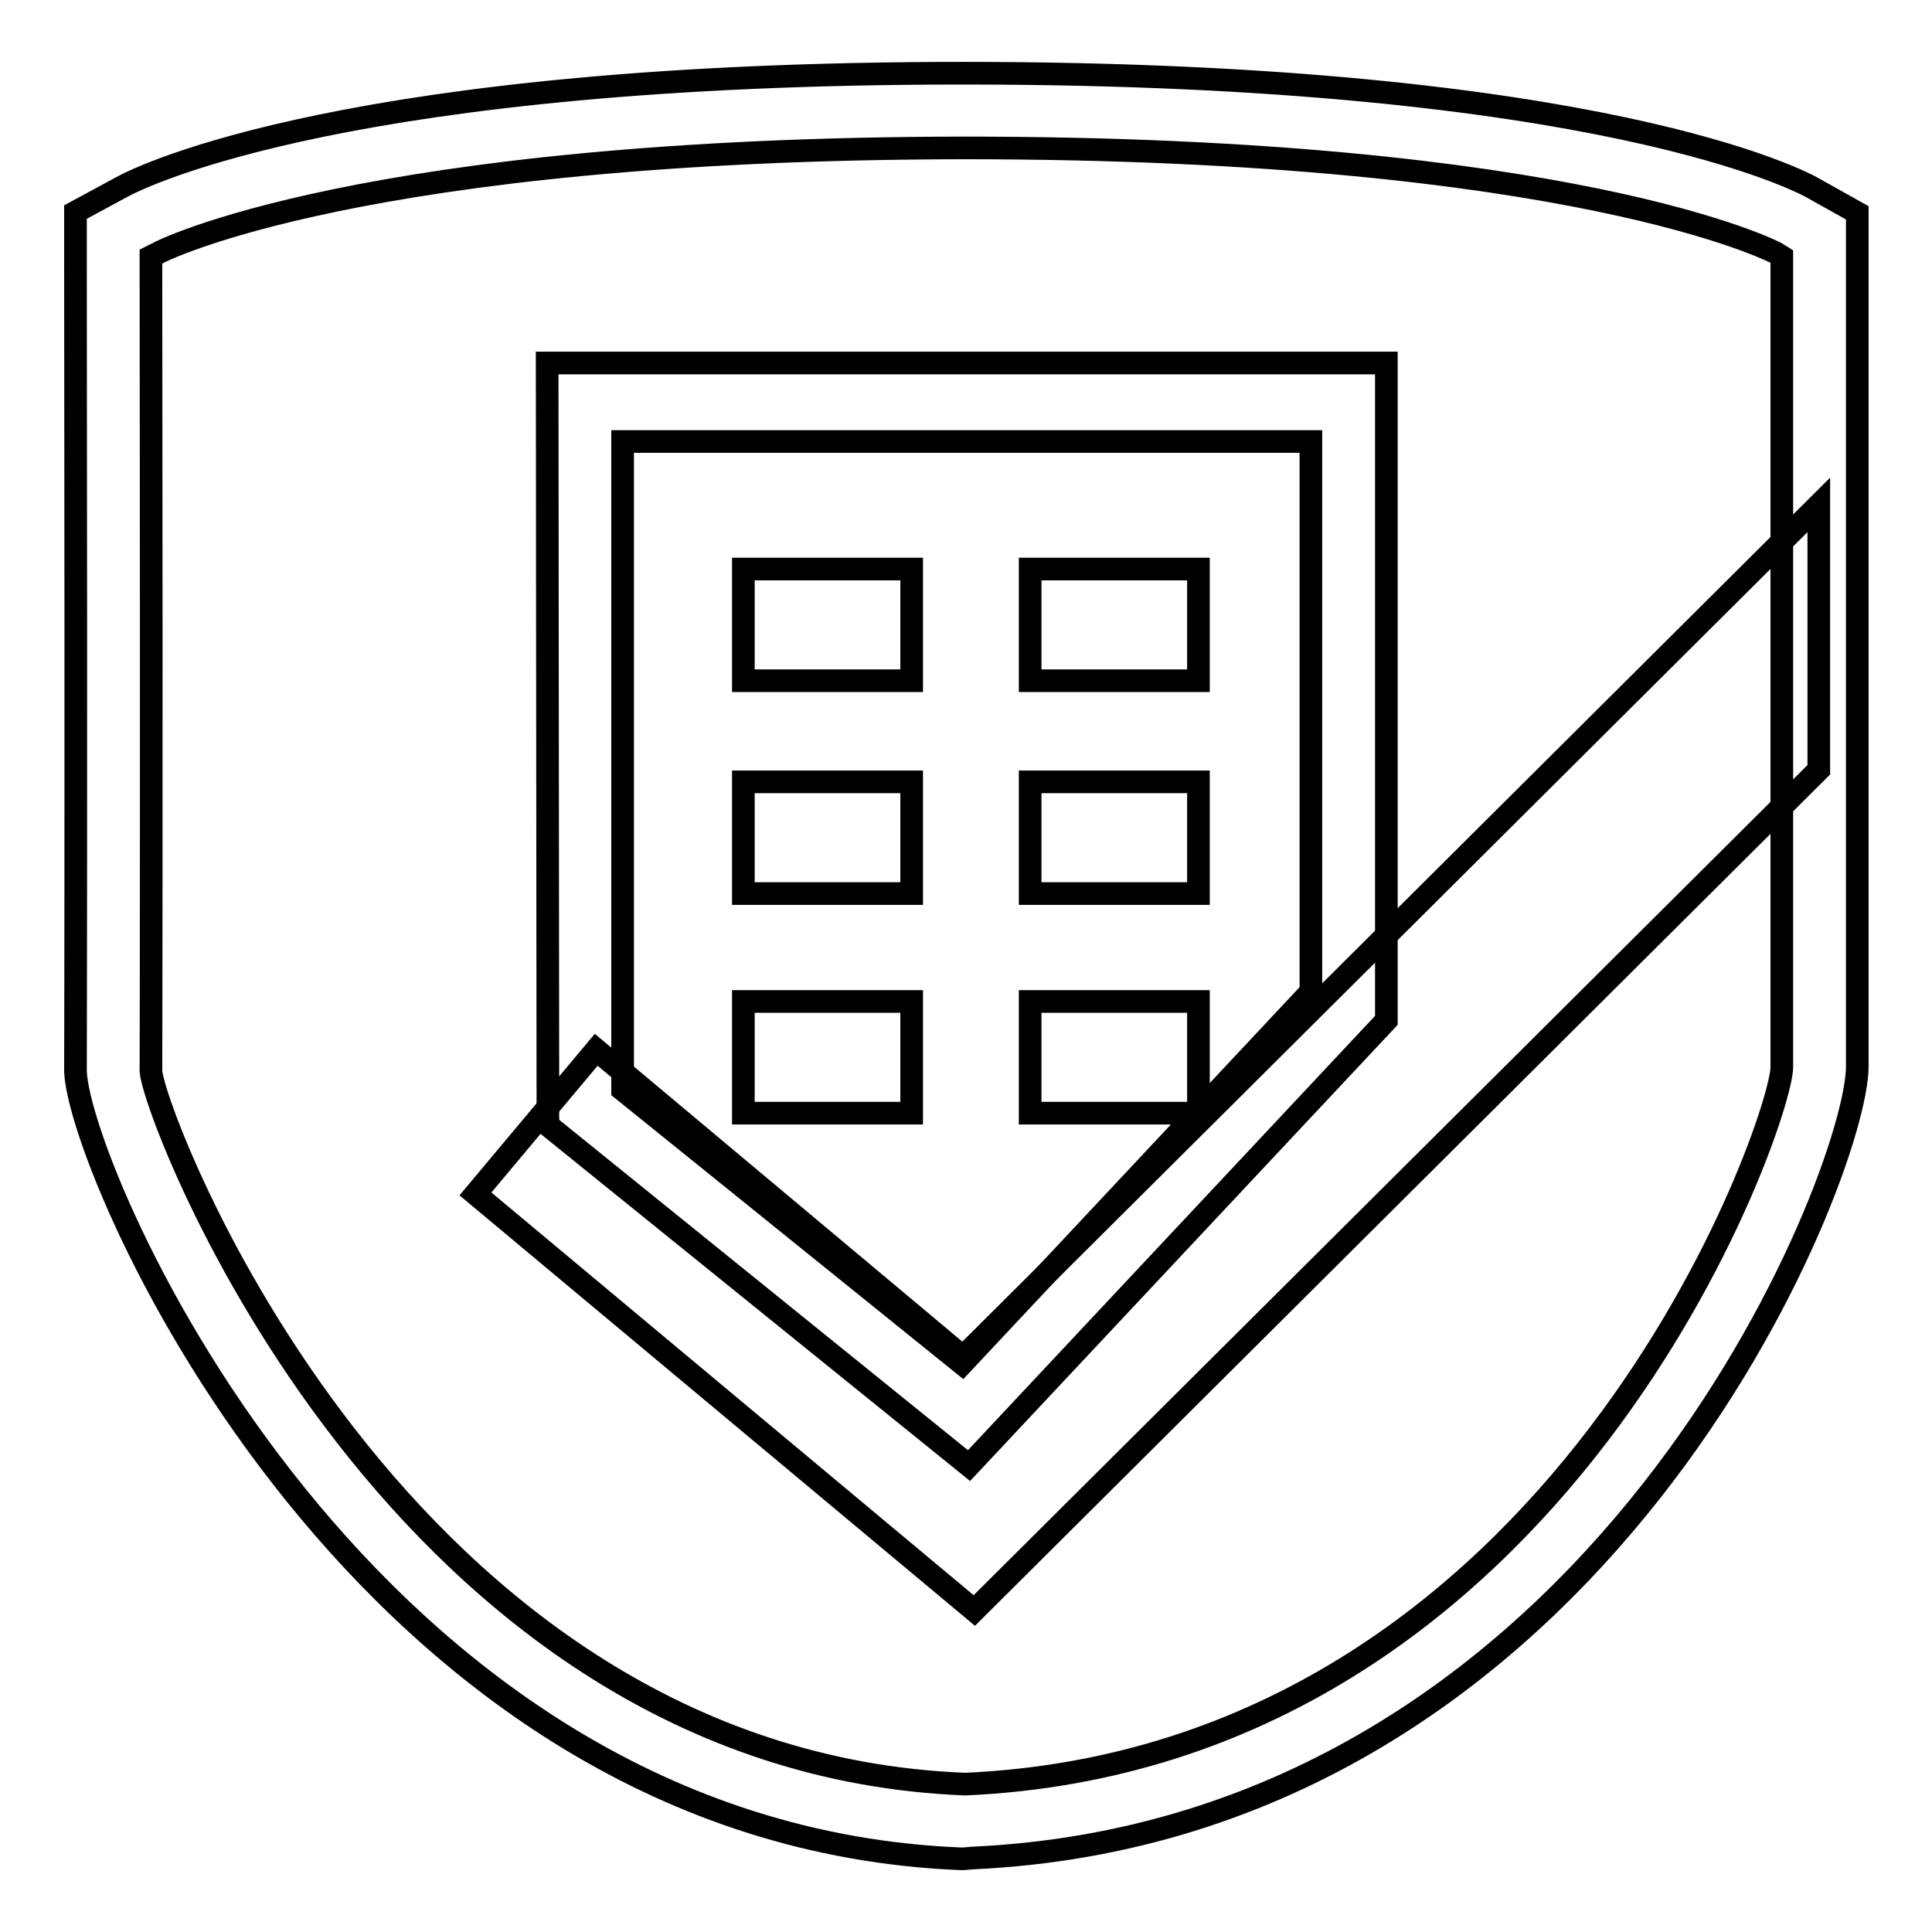
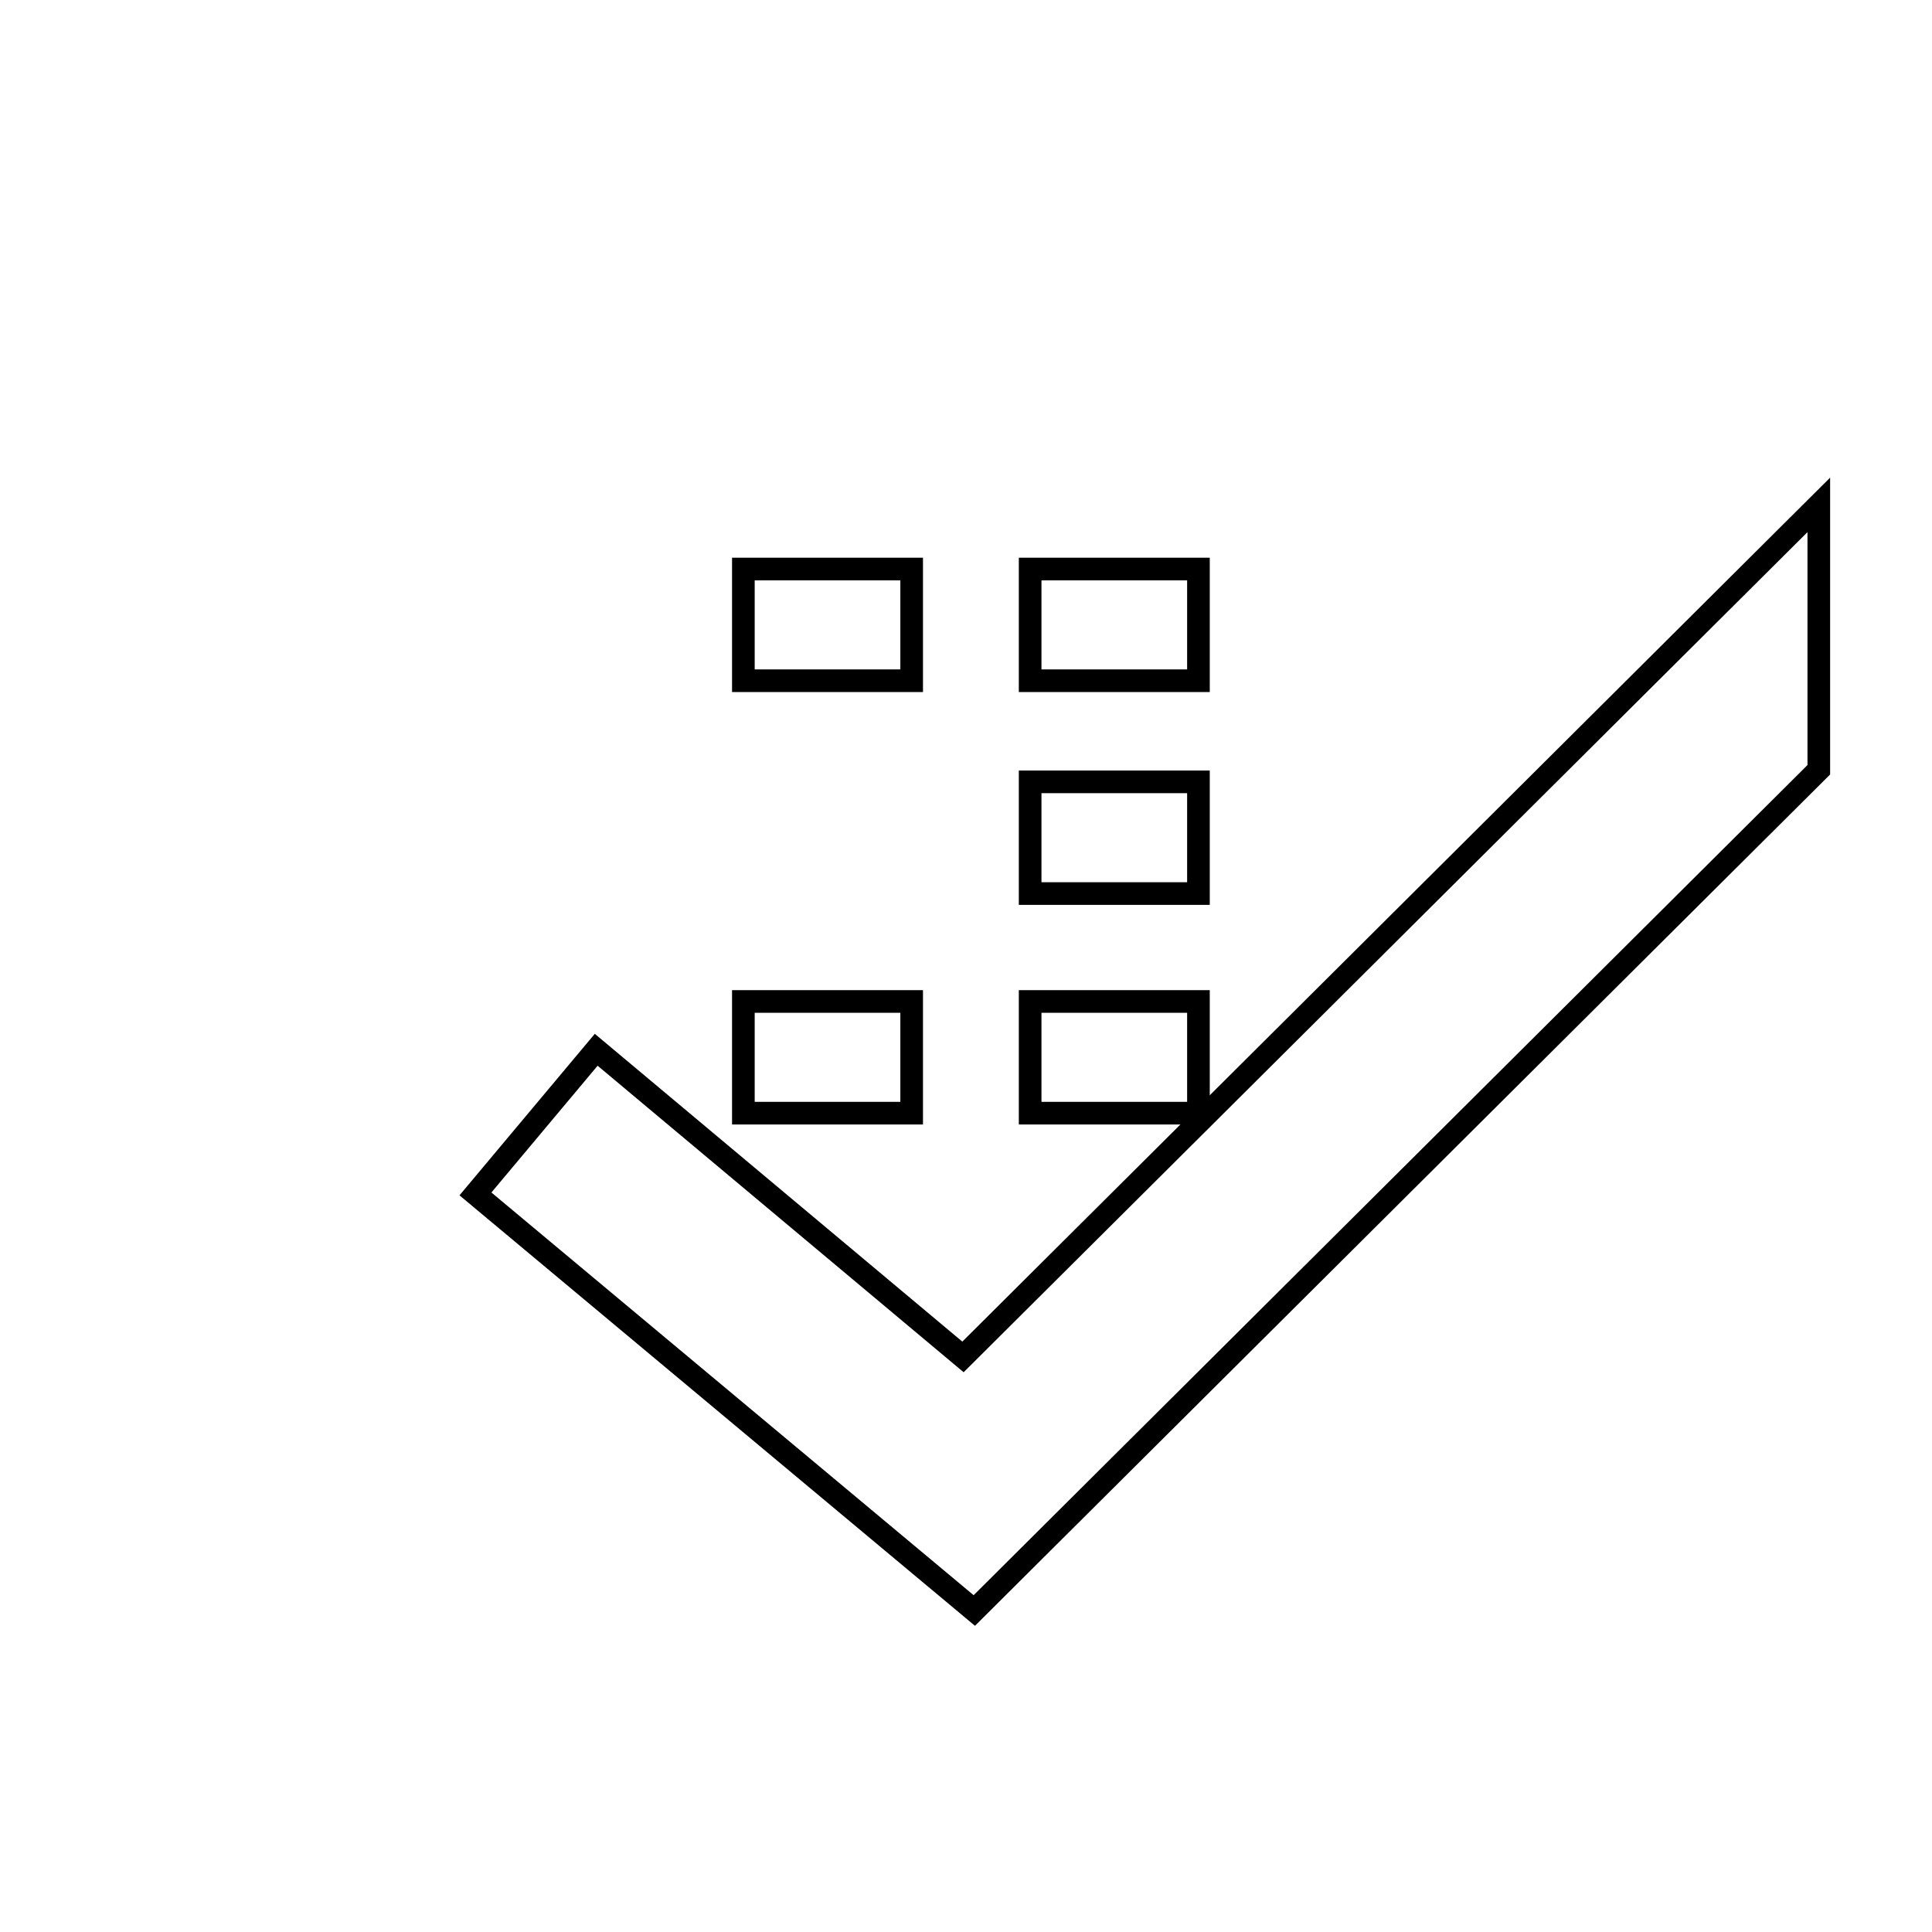
<svg xmlns="http://www.w3.org/2000/svg" version="1.1" x="0px" y="0px" viewBox="0 0 256 256" enable-background="new 0 0 256 256" xml:space="preserve">
  <g>
    <g>
-       <path stroke-width="3" fill-opacity="0" stroke="#000000" d="M127.7,246.3l-0.4,0C48.2,243.1,10.6,155.7,10,142c0-0.2,0.1-31.1,0-107v-6.9l6.1-3.3C19,23.2,46.7,9.7,127.6,9.7c84.6,0,111.4,14.5,112.6,15.2l5.9,3.3v113.1c0,14.2-33.8,101.1-117.3,104.9L127.7,246.3z M20,34v1c0.1,75.9,0,106.9,0,106.9c0.3,6,32.7,91.5,107.8,94.5h0.2c79.2-3.6,108.1-88,108.1-95V34l-0.8-0.5c-0.2-0.1-26.7-13.9-107.6-13.9C47.8,19.7,21,33.4,20.8,33.6L20,34z" />
-       <path stroke-width="3" fill-opacity="0" stroke="#000000" d="M128.4,194.2l-55.8-45.1l-0.1-101l111.2,0v87.1L128.4,194.2z M82.5,144.4l45,36.3l46.2-49.3V58.5l-91.2,0L82.5,144.4z" />
-       <path stroke-width="3" fill-opacity="0" stroke="#000000" d="M98.5,75.4h22.3v14.8H98.5V75.4L98.5,75.4z" />
-       <path stroke-width="3" fill-opacity="0" stroke="#000000" d="M98.5,103.6h22.3v14.8H98.5V103.6L98.5,103.6z" />
+       <path stroke-width="3" fill-opacity="0" stroke="#000000" d="M98.5,75.4h22.3v14.8H98.5L98.5,75.4z" />
      <path stroke-width="3" fill-opacity="0" stroke="#000000" d="M136.5,75.4h22.3v14.8h-22.3V75.4L136.5,75.4z" />
      <path stroke-width="3" fill-opacity="0" stroke="#000000" d="M136.5,103.6h22.3v14.8h-22.3V103.6L136.5,103.6z" />
      <path stroke-width="3" fill-opacity="0" stroke="#000000" d="M98.5,132.7h22.3v14.8H98.5V132.7L98.5,132.7z" />
      <path stroke-width="3" fill-opacity="0" stroke="#000000" d="M136.5,132.7h22.3v14.8h-22.3V132.7L136.5,132.7z" />
      <path stroke-width="3" fill-opacity="0" stroke="#000000" d="M241,66.9L127.6,179.8L79,139.1l-16,19.1l66.1,55.2L241,102V66.9z" />
    </g>
  </g>
</svg>